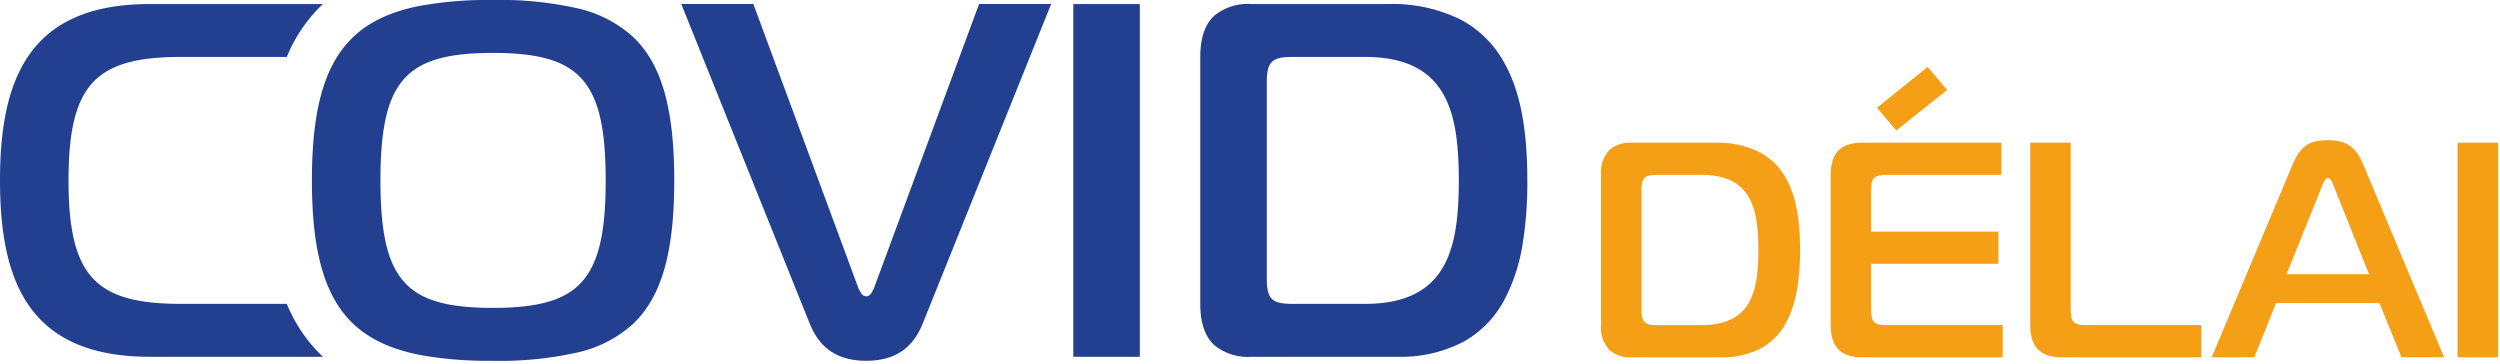
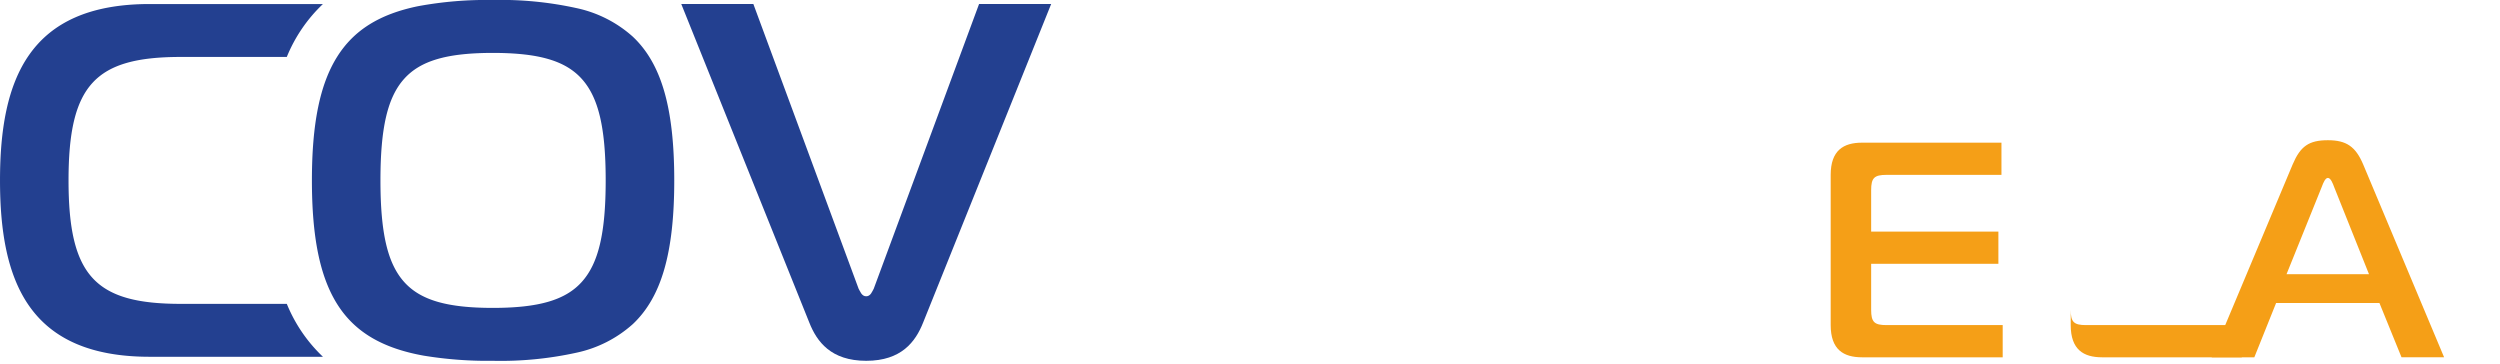
<svg xmlns="http://www.w3.org/2000/svg" id="Logo_Covid" width="378" height="55" viewBox="0 0 378 55">
  <g id="Group" transform="translate(0.001 0)">
    <path id="Fill_1" data-name="Fill 1" d="M43.362,45.334H27.352c-12.952,0-16.99-4.19-16.99-18.667S14.4,8,27.352,8h16.01A22.95,22.95,0,0,1,48.8.025L48.826,0h-26.2C4.342,0,0,11.429,0,26.667S4.342,53.334,22.629,53.334h26.2l-.029-.025a22.95,22.95,0,0,1-5.436-7.975" transform="translate(0 0.61)" fill="#234090" />
    <path id="Fill_3" data-name="Fill 3" d="M29.1,43.048c-.229.381-.457,1.143-1.142,1.143s-.915-.762-1.144-1.143L10.9,0H0L19.353,48.152c1.143,2.9,3.277,5.792,8.61,5.792s7.467-2.9,8.609-5.792L55.925,0h-10.9Z" transform="translate(103.008 0.609)" fill="#234090" />
-     <path id="Combined_Shape" data-name="Combined Shape" d="M0,53.335V0H3.936L0,9.794,2.923,2.522,3.936,0h6.123V53.335Z" transform="translate(162.283 0.61)" fill="#234090" />
-     <path id="Fill_10" data-name="Fill 10" d="M29.791,53.334H7.772a8.036,8.036,0,0,1-5.6-1.714C.71,50.3,0,48.245,0,45.334V8C0,5.09.71,3.034,2.172,1.714A8.035,8.035,0,0,1,7.772,0H28.419A23.331,23.331,0,0,1,39.356,2.345a16.048,16.048,0,0,1,6.379,6.131c2.534,4.277,3.714,10.057,3.714,18.191a56.967,56.967,0,0,1-.714,9.631,26.919,26.919,0,0,1-2.828,8.56,15.66,15.66,0,0,1-5.972,6.131A20.4,20.4,0,0,1,29.791,53.334ZM13.867,8c-1.624,0-2.507.221-3.048.762s-.761,1.424-.761,3.048V41.524c0,1.623.221,2.506.761,3.047s1.424.762,3.048.762H24.915c5.67,0,9.484-1.745,11.658-5.333,1.763-2.91,2.515-6.9,2.515-13.333s-.752-10.424-2.515-13.333C34.4,9.745,30.585,8,24.915,8Z" transform="translate(181.482 0.61)" fill="#234090" />
    <path id="Fill_24" data-name="Fill 24" d="M27.353,54.553a59.525,59.525,0,0,1-10.462-.78C10.585,52.637,6.425,50.149,3.8,45.944,1.207,41.792,0,35.861,0,27.277S1.207,12.761,3.8,8.61C6.321,4.572,10.214,2.134,16.051.936A56.975,56.975,0,0,1,27.353,0,53.348,53.348,0,0,1,40.028,1.23a18.532,18.532,0,0,1,8.5,4.323c4.328,4.083,6.258,10.783,6.258,21.724S52.853,44.919,48.525,49a18.531,18.531,0,0,1-8.5,4.322A53.358,53.358,0,0,1,27.353,54.553ZM27.353,8c-6.936,0-10.947,1.174-13.409,3.924-2.51,2.8-3.581,7.395-3.581,15.353s1.071,12.549,3.581,15.352c2.463,2.75,6.473,3.924,13.409,3.924S38.32,45.38,40.8,42.63c2.537-2.813,3.619-7.4,3.619-15.352S43.338,14.737,40.8,11.924C38.32,9.174,34.3,8,27.353,8Z" transform="translate(47.16)" fill="#234090" />
  </g>
  <g id="Group_2" data-name="Group 2" transform="translate(242.084 10.122)">
-     <path id="Fill_12" data-name="Fill 12" d="M18.125,32.451H4.727A4.885,4.885,0,0,1,1.32,31.408,4.881,4.881,0,0,1,0,27.583V4.868A4.881,4.881,0,0,1,1.32,1.043,4.885,4.885,0,0,1,4.727,0H17.29a14.2,14.2,0,0,1,6.654,1.427,9.766,9.766,0,0,1,3.882,3.73c1.542,2.6,2.261,6.12,2.261,11.069,0,4.85-.705,8.47-2.156,11.067A9.531,9.531,0,0,1,24.3,31.024,12.412,12.412,0,0,1,18.125,32.451ZM8.435,4.868c-1.862,0-2.317.455-2.317,2.318v18.08c0,1.863.455,2.317,2.317,2.317h6.723c3.45,0,5.77-1.061,7.093-3.245,1.072-1.77,1.53-4.2,1.53-8.112s-.458-6.343-1.53-8.113c-1.323-2.184-3.643-3.245-7.093-3.245Z" transform="translate(0 11.451)" fill="#f59f17" />
-     <path id="Fill_14" data-name="Fill 14" d="M10.616,3.477,7.649,0,0,6.166,2.921,9.6Z" transform="translate(41.715)" fill="#f59f17" />
    <path id="Fill_16" data-name="Fill 16" d="M6.118,25.266V18.312H25.356V13.444H6.118V7.186c0-1.855.464-2.318,2.317-2.318H25.82V0H4.728C1.946,0,0,1.159,0,4.868V27.583c0,3.709,1.946,4.869,4.728,4.869H26.007V27.583H8.435c-1.853,0-2.317-.463-2.317-2.317" transform="translate(34.716 11.45)" fill="#f59f17" />
-     <path id="Fill_18" data-name="Fill 18" d="M6.118,25.266V0H0V27.583c0,3.709,1.946,4.869,4.728,4.869h21.14V27.583H8.435c-1.853,0-2.317-.463-2.317-2.317" transform="translate(64.89 11.45)" fill="#f59f17" />
+     <path id="Fill_18" data-name="Fill 18" d="M6.118,25.266V0V27.583c0,3.709,1.946,4.869,4.728,4.869h21.14V27.583H8.435c-1.853,0-2.317-.463-2.317-2.317" transform="translate(64.89 11.45)" fill="#f59f17" />
    <path id="Fill_20" data-name="Fill 20" d="M6.444,32.823H0L12.24,3.662C13.415.89,14.711,0,17.571,0c2.791,0,4.186.958,5.332,3.662L35.139,32.821H28.7l-3.338-8.206H9.736L6.444,32.822ZM17.571,5.7c-.384,0-.684.68-.927,1.345L11.313,20.259h12.47L18.5,7.047C18.339,6.611,18.008,5.7,17.571,5.7Z" transform="translate(92.326 11.079)" fill="#f59f17" />
-     <path id="Fill_22" data-name="Fill 22" d="M0,32.451H6.119V0H0Z" transform="translate(129.502 11.451)" fill="#f59f17" />
  </g>
</svg>